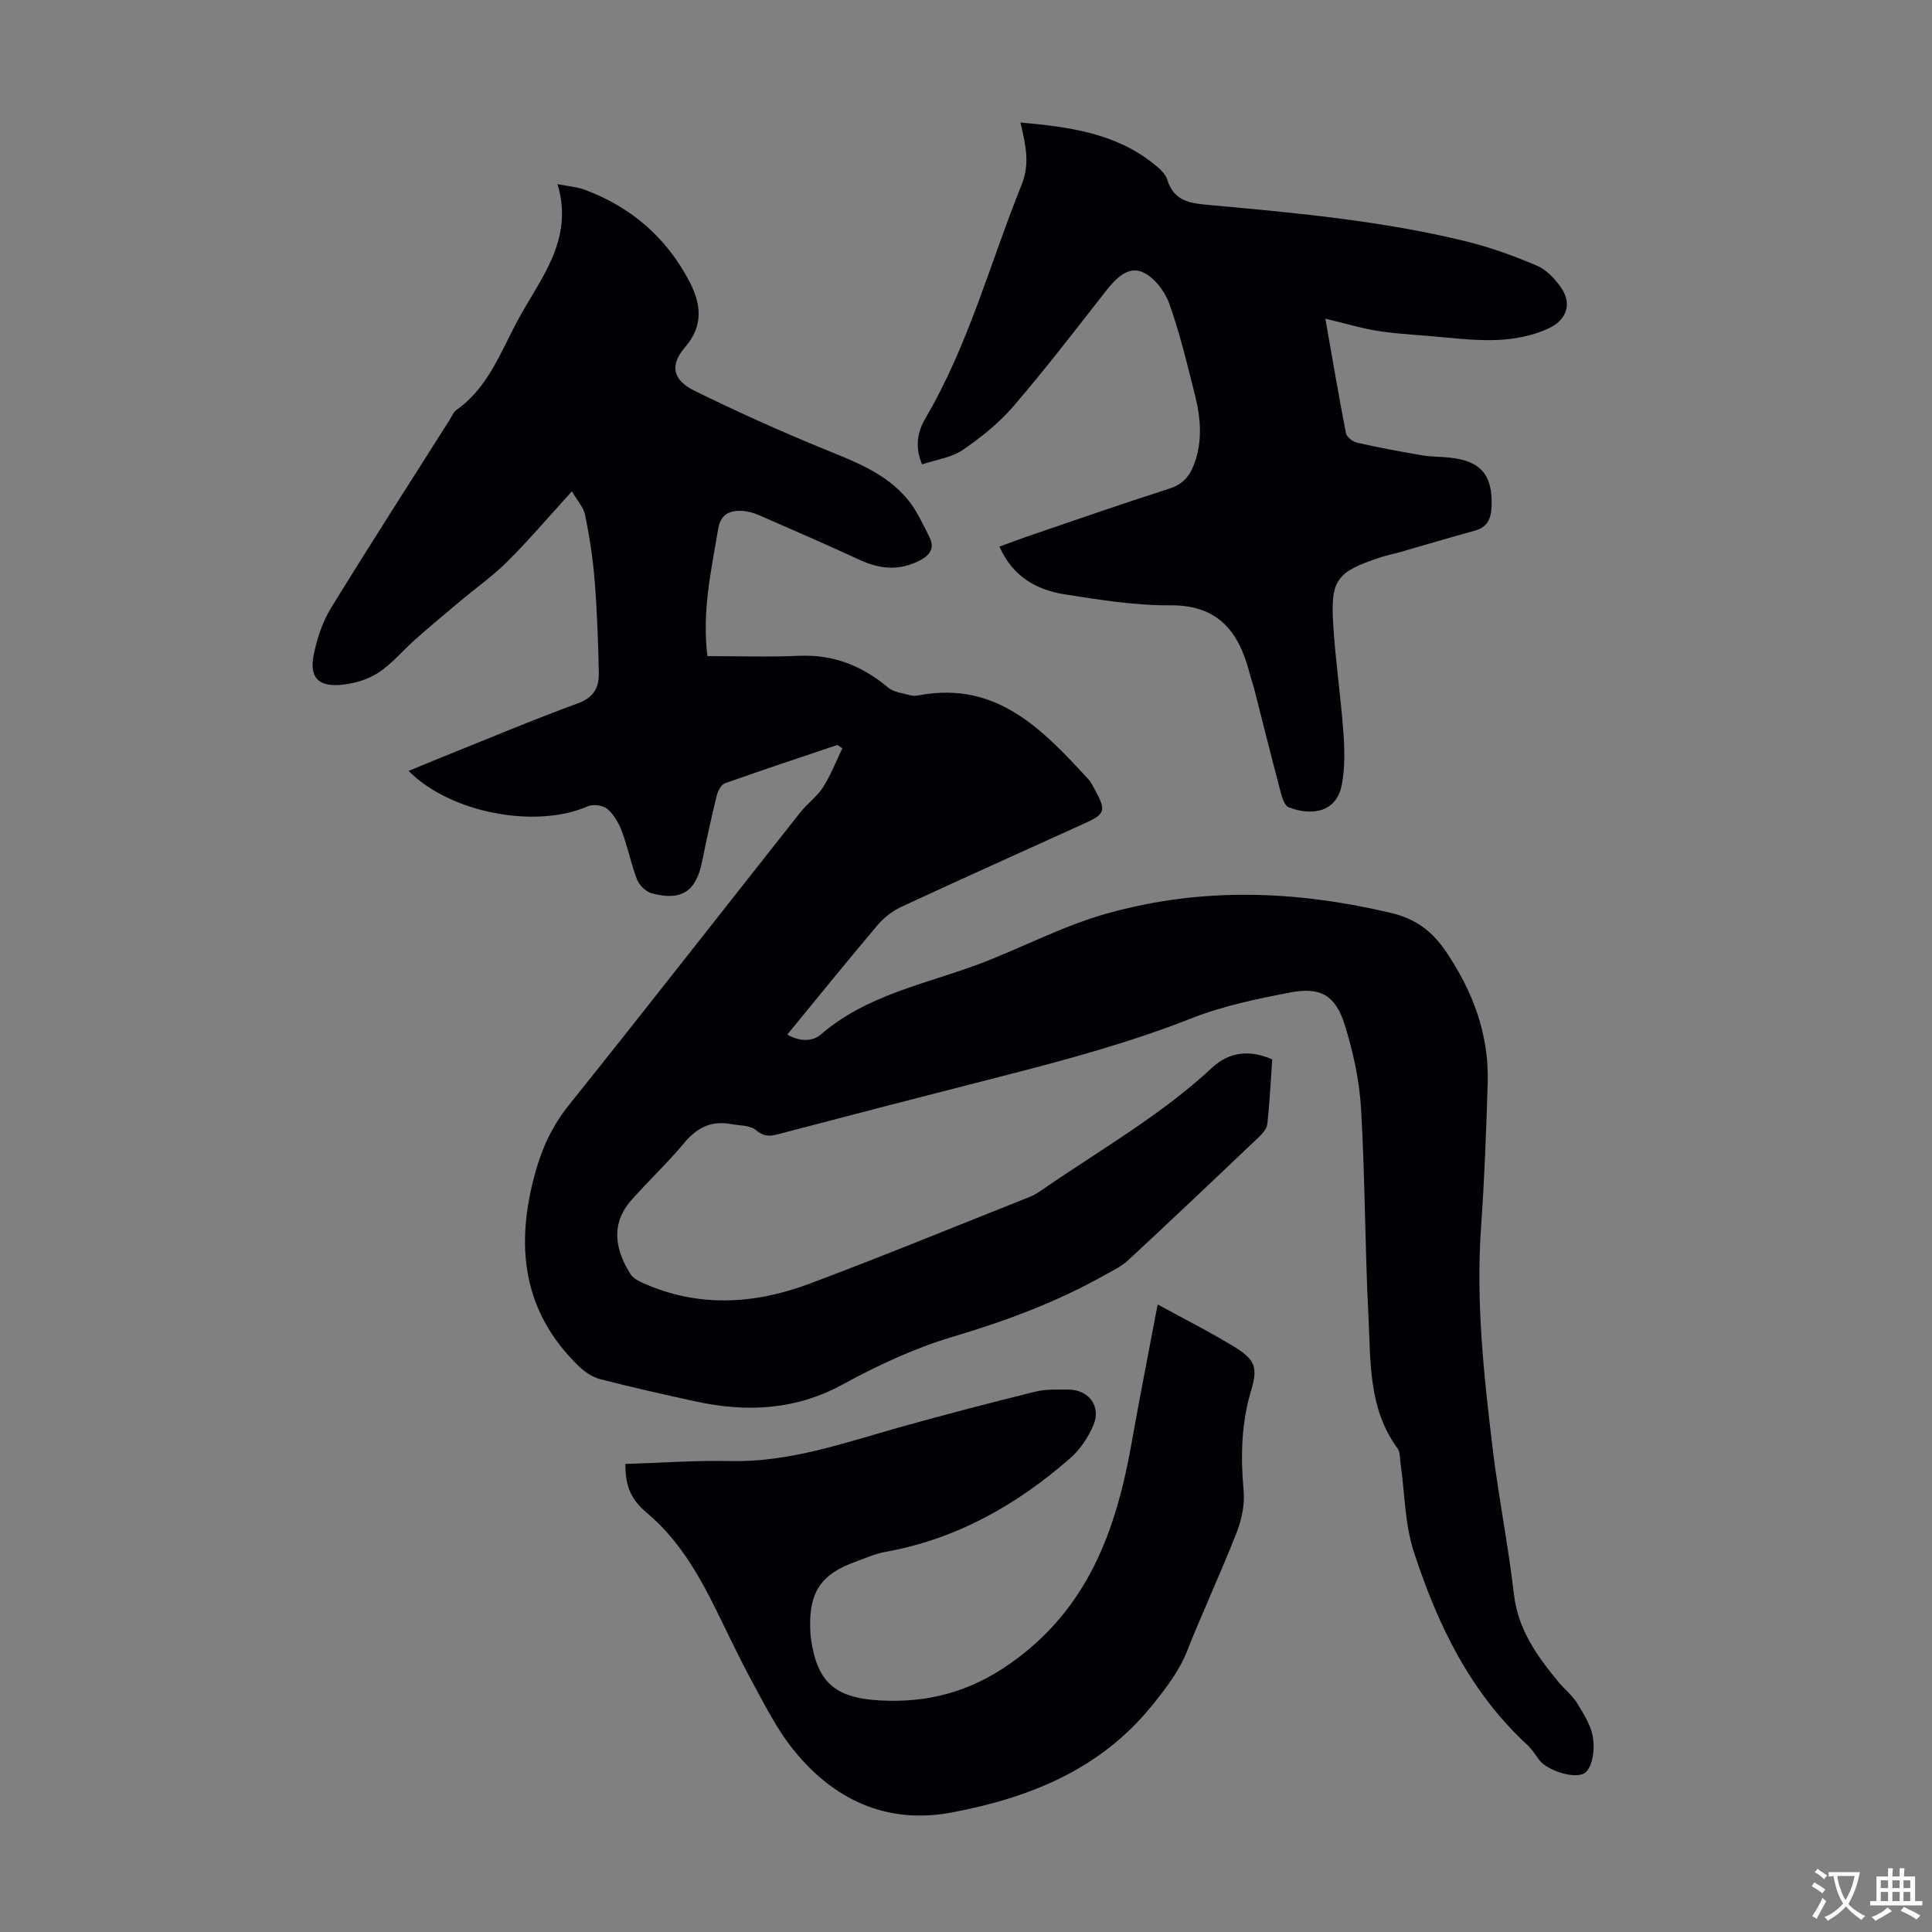
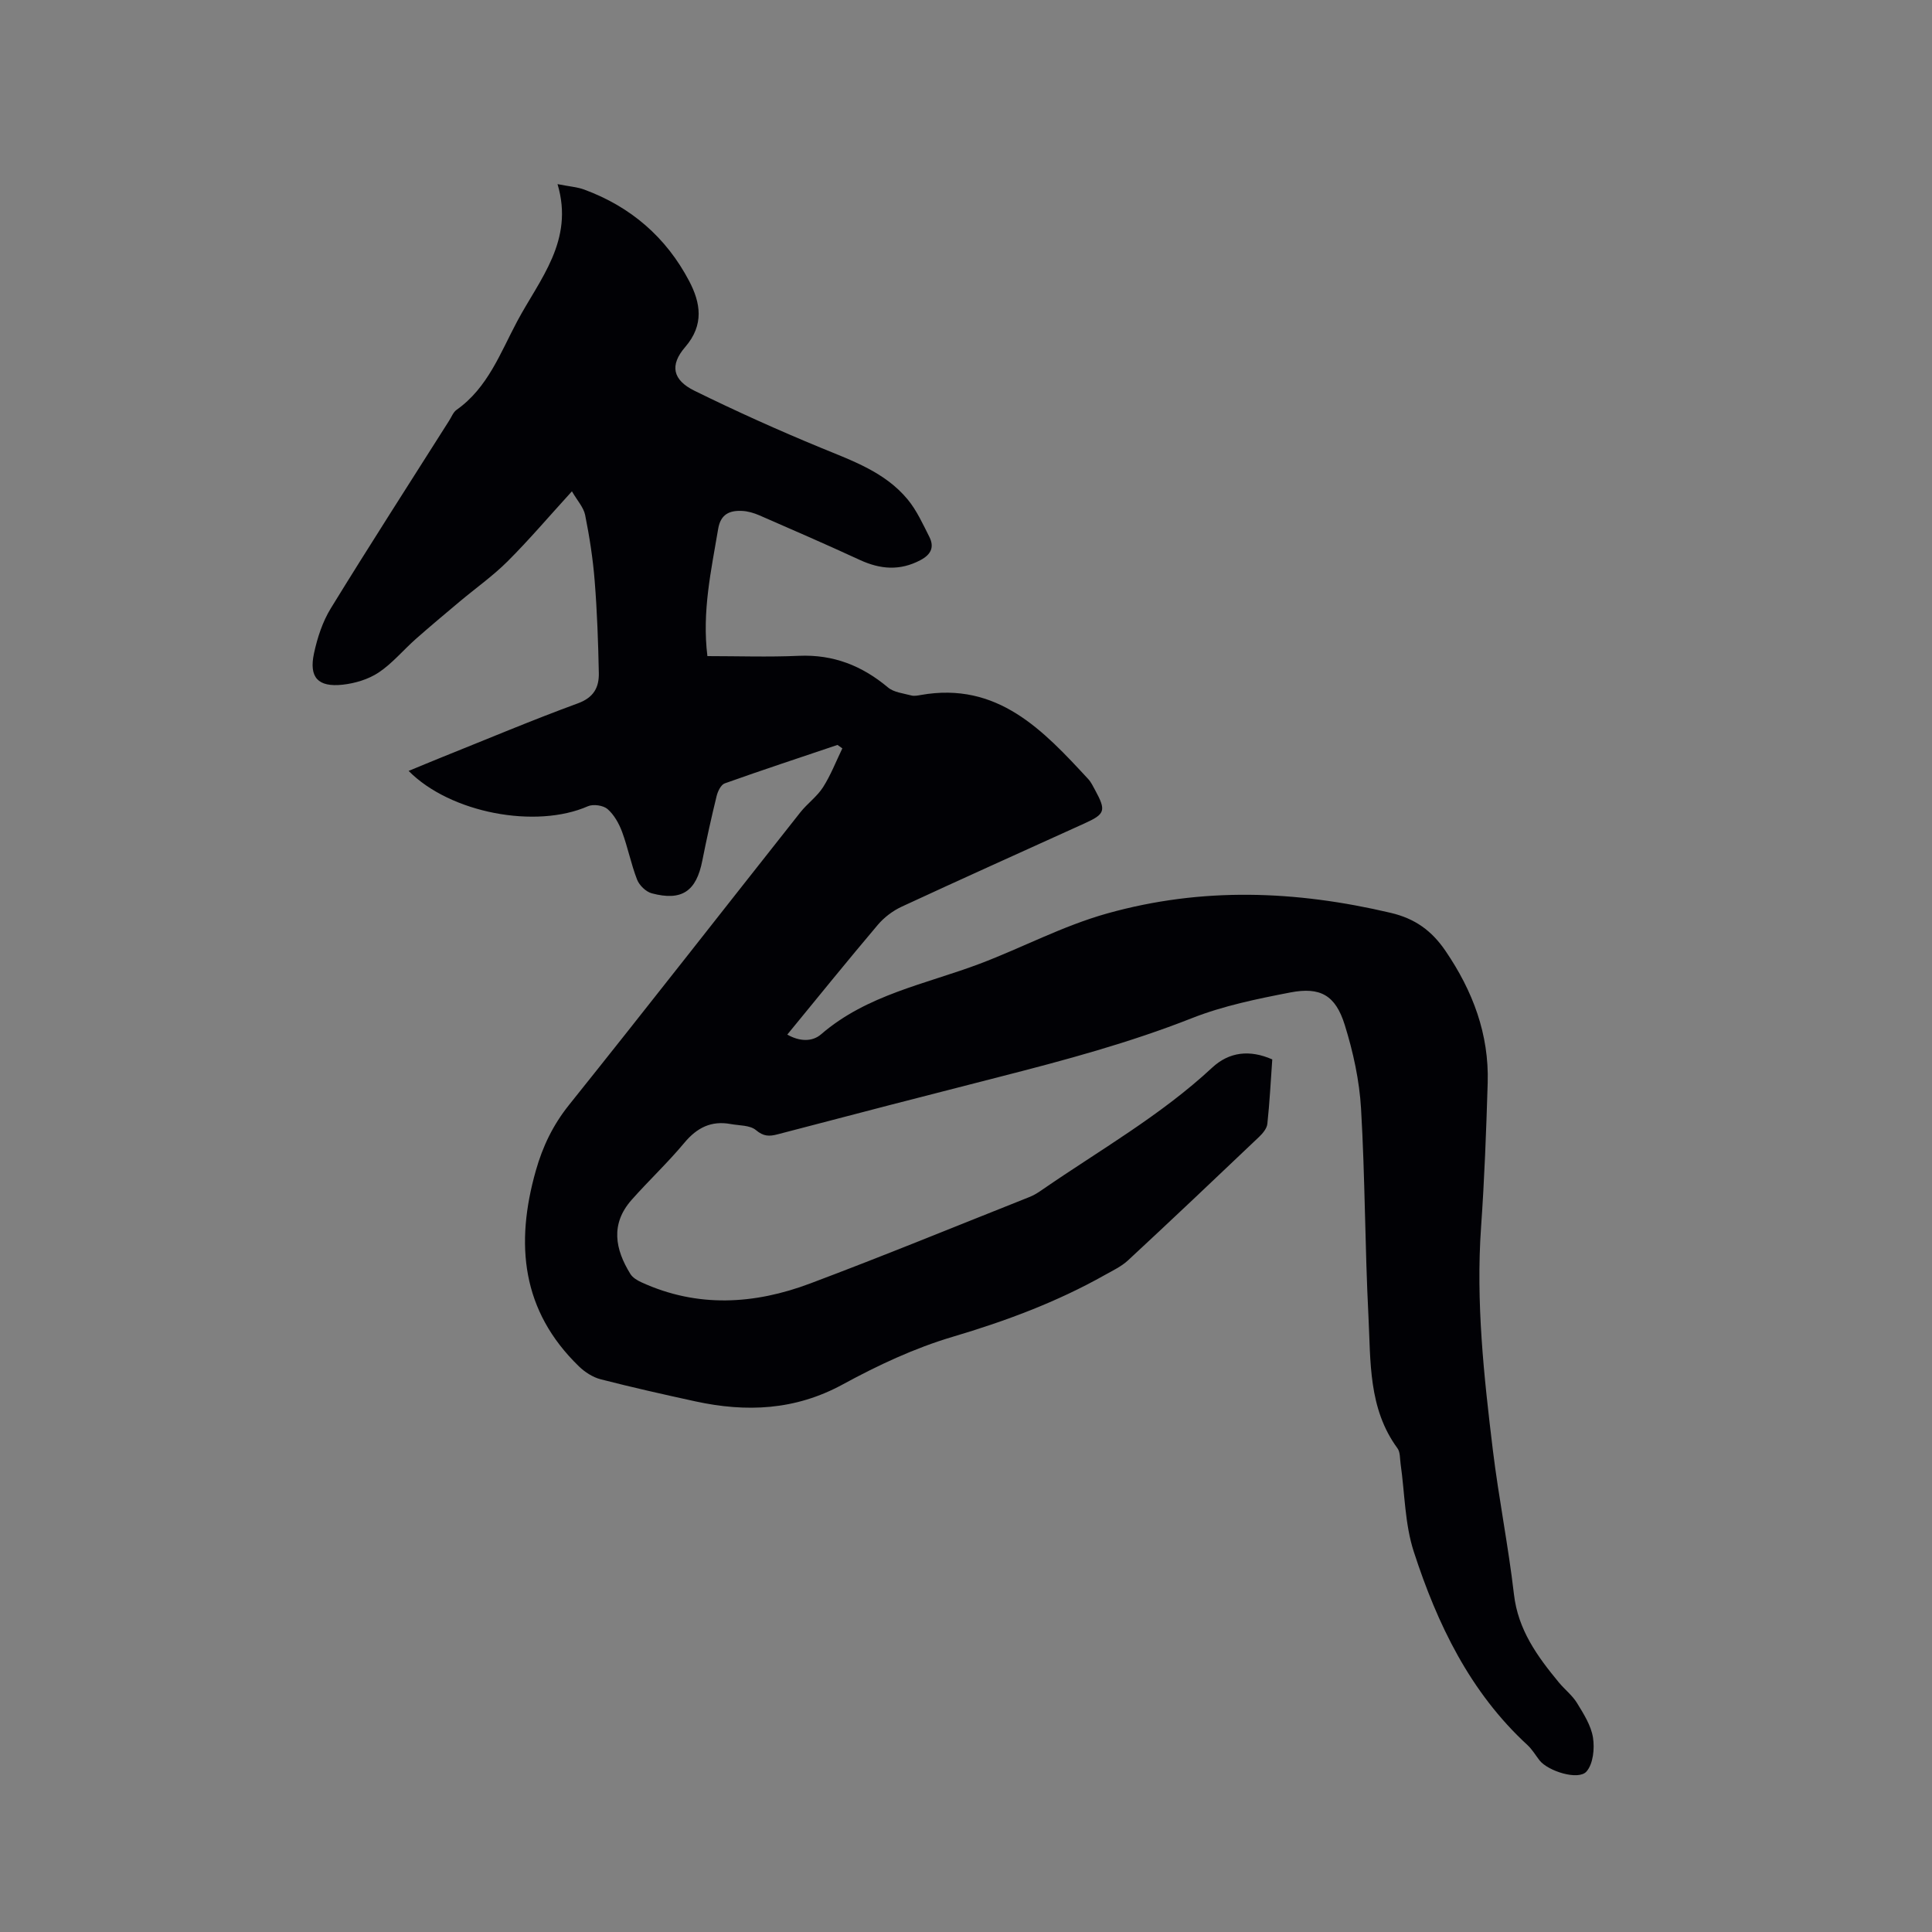
<svg xmlns="http://www.w3.org/2000/svg" enable-background="new 0 0 400 400" viewBox="0 0 400 400">
  <rect x="0" y="0" width="400" height="400" fill="#808080" stroke="none" />
  <g fill="#010105">
    <path d="m263.41 219.34c-.32 4.46-.54 8.92-1.02 13.35-.1.95-.95 1.96-1.71 2.69-9 8.56-18.02 17.11-27.13 25.56-1.36 1.26-3.13 2.1-4.78 3.02-9.97 5.62-20.57 9.56-31.56 12.82-7.86 2.33-15.48 5.9-22.71 9.84-9.88 5.39-20 5.81-30.57 3.51-6.55-1.43-13.1-2.9-19.59-4.57-1.61-.42-3.24-1.47-4.45-2.64-11.92-11.52-13.26-25.38-8.95-40.56 1.42-5.02 3.55-9.44 6.86-13.58 16.09-20.09 31.92-40.39 47.89-60.58 1.45-1.84 3.47-3.27 4.71-5.21 1.6-2.51 2.69-5.35 4-8.05-.34-.24-.67-.47-1.01-.71-7.79 2.63-15.6 5.2-23.34 7.96-.79.28-1.44 1.64-1.68 2.62-1.09 4.45-2.08 8.92-2.97 13.41-1.24 6.3-4.23 8.39-10.46 6.73-1.21-.32-2.58-1.65-3.04-2.84-1.25-3.22-1.91-6.66-3.11-9.9-.64-1.72-1.65-3.52-3-4.7-.89-.77-2.96-1.07-4.06-.59-10.74 4.73-28.47 1.44-37.13-7.31 2.43-1 4.72-1.96 7.03-2.89 9.33-3.74 18.6-7.65 28.04-11.11 3.29-1.21 4.37-3.33 4.31-6.27-.13-6.37-.35-12.74-.86-19.09-.36-4.56-1.07-9.12-1.97-13.61-.32-1.6-1.63-2.99-2.74-4.92-4.85 5.32-8.9 10.09-13.32 14.5-3.05 3.04-6.61 5.55-9.92 8.33-3.05 2.56-6.11 5.12-9.09 7.75-2.59 2.29-4.85 5.05-7.69 6.94-2.12 1.41-4.89 2.24-7.46 2.52-5.1.55-6.99-1.51-5.92-6.49.69-3.22 1.77-6.54 3.48-9.32 8.02-13.06 16.32-25.94 24.52-38.89.48-.75.83-1.72 1.51-2.2 6.47-4.56 9.07-11.8 12.56-18.34 4.66-8.73 11.84-16.71 8.35-28.4 2.51.5 4.08.6 5.5 1.12 9.64 3.54 16.99 9.88 21.75 18.94 2.37 4.51 3.15 9.07-.81 13.66-3.27 3.78-2.6 6.83 1.89 9.05 8.6 4.23 17.36 8.18 26.22 11.83 6.55 2.7 13.26 5.04 17.93 10.67 1.88 2.27 3.15 5.09 4.5 7.76 1.07 2.13.36 3.66-1.86 4.83-4.25 2.24-8.3 1.9-12.53-.05-6.89-3.18-13.85-6.21-20.81-9.24-1.11-.48-2.35-.85-3.55-.91-2.59-.13-4.46.66-4.97 3.71-1.44 8.59-3.37 17.11-2.23 26.35 6.27 0 12.62.22 18.94-.06 7.12-.31 13.07 2.04 18.45 6.55 1.21 1.02 3.15 1.21 4.79 1.65.62.17 1.34.03 2-.09 15.88-2.81 25.29 7.26 34.66 17.4.6.64.99 1.49 1.42 2.27 2.33 4.29 2.12 4.97-2.21 6.93-12.62 5.73-25.26 11.4-37.83 17.23-1.85.86-3.64 2.22-4.95 3.77-6.28 7.42-12.4 14.99-18.73 22.71 2.54 1.45 5.16 1.53 7-.06 9.5-8.21 21.65-10.38 32.86-14.61 8.83-3.34 17.13-7.82 26.37-10.41 19.7-5.52 39.06-4.74 58.68-.13 5.08 1.19 8.52 3.71 11.37 7.89 5.64 8.28 9.03 17.23 8.73 27.32-.3 9.95-.67 19.91-1.37 29.85-1.09 15.51.58 30.85 2.44 46.18 1.22 9.99 3.21 19.88 4.37 29.87.85 7.36 4.84 12.83 9.27 18.2 1.21 1.47 2.79 2.68 3.77 4.27 1.38 2.25 2.92 4.66 3.32 7.18.36 2.28.04 5.46-1.35 7.03-1.68 1.9-7.98-.09-9.72-2.32-.82-1.06-1.52-2.26-2.49-3.16-11.91-10.96-18.67-25.04-23.54-40.04-1.87-5.75-1.86-12.1-2.73-18.18-.16-1.1-.06-2.43-.65-3.23-6.07-8.26-5.53-17.99-6.01-27.39-.73-14.3-.69-28.64-1.53-42.93-.34-5.84-1.63-11.75-3.38-17.35-1.91-6.13-5.05-7.9-11.27-6.7-6.88 1.33-13.88 2.76-20.37 5.32-12.94 5.1-26.28 8.69-39.7 12.12-15.38 3.92-30.74 7.9-46.08 11.93-1.75.46-2.92.44-4.49-.88-1.23-1.03-3.43-.92-5.22-1.25-4.01-.74-6.97.74-9.59 3.88-3.43 4.12-7.36 7.8-10.92 11.82-4.41 4.98-3.44 10.22-.25 15.35.48.77 1.45 1.34 2.31 1.73 11.59 5.3 23.35 4.58 34.91.23 15.27-5.74 30.36-11.93 45.52-17.95.92-.37 1.78-.94 2.6-1.51 11.87-8.18 24.47-15.33 35.12-25.24 3.5-3.24 7.73-3.76 12.43-1.69z" />
-     <path d="m274.4 65.98c1.43 8.1 2.75 15.91 4.26 23.68.16.8 1.37 1.78 2.25 1.98 4.45 1.01 8.95 1.85 13.46 2.62 1.87.32 3.79.28 5.68.47 6.58.68 9.02 3.62 8.76 10.17-.1 2.51-.85 4.25-3.48 4.97-5.16 1.41-10.29 2.96-15.44 4.43-1.39.4-2.83.67-4.2 1.13-8.96 2.98-10.24 4.58-9.66 13.91.46 7.47 1.57 14.91 2.11 22.38.26 3.53.32 7.18-.31 10.64-1.09 5.98-6.39 6.58-11.02 4.78-.82-.32-1.34-1.91-1.63-3.01-1.86-7.02-3.61-14.07-5.41-21.1-.3-1.19-.71-2.35-1.02-3.54-2.2-8.53-6.36-14.25-16.46-14.17-7.32.06-14.7-1.14-21.98-2.29-5.84-.93-10.72-3.78-13.38-9.86 1.86-.68 3.6-1.35 5.36-1.96 9.94-3.39 19.85-6.86 29.85-10.06 2.68-.86 4.09-2.46 5.02-4.87 1.87-4.82 1.45-9.71.23-14.53-1.61-6.39-3.12-12.84-5.36-19.02-.93-2.56-3.21-5.47-5.6-6.44-2.92-1.19-5.45 1.39-7.43 3.91-6.27 8.02-12.48 16.11-19.11 23.83-3.01 3.51-6.75 6.53-10.59 9.14-2.35 1.6-5.51 2-8.4 2.97-1.64-3.91-.8-7 .76-9.65 8.9-15.18 13.36-32.14 19.87-48.28 1.76-4.37.8-8.26-.26-12.85 9.98.91 19.41 2.14 27.34 8.37 1.21.95 2.65 2.12 3.06 3.47 1.42 4.63 5.02 4.91 8.88 5.26 17.71 1.61 35.43 3.24 52.75 7.45 5.07 1.23 10.05 3.03 14.85 5.07 2.01.85 3.81 2.76 5.09 4.62 2.3 3.34 1.07 6.68-2.6 8.38-7.03 3.24-14.38 2.57-21.75 1.85-4.45-.44-8.94-.61-13.36-1.27-3.59-.55-7.12-1.64-11.13-2.58z" />
-     <path d="m239.68 270.07c5.53 3.03 10.83 5.69 15.86 8.77 4.25 2.6 4.94 4.21 3.52 8.94-2.08 6.9-2.22 13.79-1.58 20.88.26 2.85-.41 6-1.47 8.7-3.22 8.22-6.97 16.23-10.22 24.43-1.69 4.25-4.33 7.65-7.15 11.17-10.76 13.4-25.52 19.27-41.63 22.3-13.44 2.52-24.43-2.64-32.8-13.06-3.33-4.14-5.77-9.03-8.34-13.74-2.73-5-5.14-10.18-7.67-15.29-3.69-7.45-7.81-14.54-14.34-20.01-3.44-2.88-4.37-5.72-4.39-10.07 7.23-.22 14.48-.75 21.71-.59 12.35.27 23.74-3.81 35.34-7.07 9.24-2.59 18.53-5 27.84-7.31 2.13-.53 4.45-.41 6.68-.43 4.27-.05 6.99 3.37 5.37 7.29-1.06 2.56-2.77 5.12-4.84 6.93-11.09 9.7-23.58 16.76-38.3 19.4-2.17.39-4.25 1.35-6.35 2.11-6.85 2.48-9.37 6.2-9.18 13.44.02.78.04 1.57.15 2.34 1.26 8.91 4.75 12.34 14.31 12.86 9.77.53 18.49-1.69 26.99-7.67 15.99-11.26 21.81-27.34 25.03-45.26 1.69-9.55 3.57-19.08 5.46-29.06z" />
  </g>
-   <path d="m377.9 391.2c-.2.3-.4.5-.6.8-.7-.6-1.4-1-2.2-1.5.2-.3.4-.5.5-.8.6.4 1.4.8 2.3 1.5zm-1.8 6.1c-.2-.2-.5-.4-.9-.6.4-.6.8-1.2 1.2-1.9s.7-1.3.9-1.9c.3.3.5.5.8.7-.7 1.3-1.4 2.6-2 3.7zm2.2-9c-.3.3-.5.5-.6.8-.6-.6-1.3-1.1-2-1.5.3-.3.5-.5.6-.7.6.5 1.3.9 2 1.4zm.3.2v-.9h2 4.5c-.3 1.3-.6 2.5-1 3.6s-.9 2.1-1.4 3c.4.5 1 1 1.6 1.4s1.2.8 1.9 1.1c-.3.2-.5.4-.8.8-.4-.3-1-.7-1.6-1.2s-1.2-1.1-1.6-1.6c-.5.6-1.1 1.1-1.7 1.6s-1.4.9-2.1 1.4c-.1-.3-.3-.5-.7-.8.6-.2 1.2-.5 1.9-1s1.4-1.1 2-1.8c-.5-.8-.9-1.6-1.2-2.5s-.6-2-.8-3.2c-.4.1-.7.1-1 .1zm2.5 2.7c.3 1 .7 1.7 1 2.2.3-.5.6-1.1 1-2s.6-1.9.9-3h-3.2-.4c.1.9.3 1.8.7 2.8z" fill="#fcfbfa" />
-   <path d="m396.5 388.5v1.5 3.6h1.5v.9c-.4 0-1 0-1.7 0h-7.9c-.5 0-.9 0-1.2 0v-.9h1.3v-3.5c0-.7 0-1.2 0-1.6h2.4c0-.8 0-1.4 0-1.7h1c0 .3-.1.8-.1 1.7h1.5c0-.8 0-1.4 0-1.7h1c0 .3-.1.9-.1 1.7zm-8.2 9.2c-.2-.3-.5-.5-.8-.8.8-.3 1.4-.6 1.9-.9s1-.7 1.4-1.1c.3.3.6.5.9.8-1.6 1-2.8 1.6-3.4 2zm2.6-6.8v-1.6h-1.5v1.6zm0 2.7v-1.9h-1.5v1.9zm2.4-2.7v-1.6h-1.5v1.6zm0 2.7v-1.9h-1.5v1.9zm.2 2 .7-.8c.4.2.9.5 1.6.8s1.3.7 1.8 1c-.3.3-.5.5-.8.8-.4-.3-1.5-1-3.3-1.8zm2-4.7v-1.6h-1.4v1.6zm0 2.7v-1.9h-1.4v1.9z" fill="#fcfbfa" />
</svg>